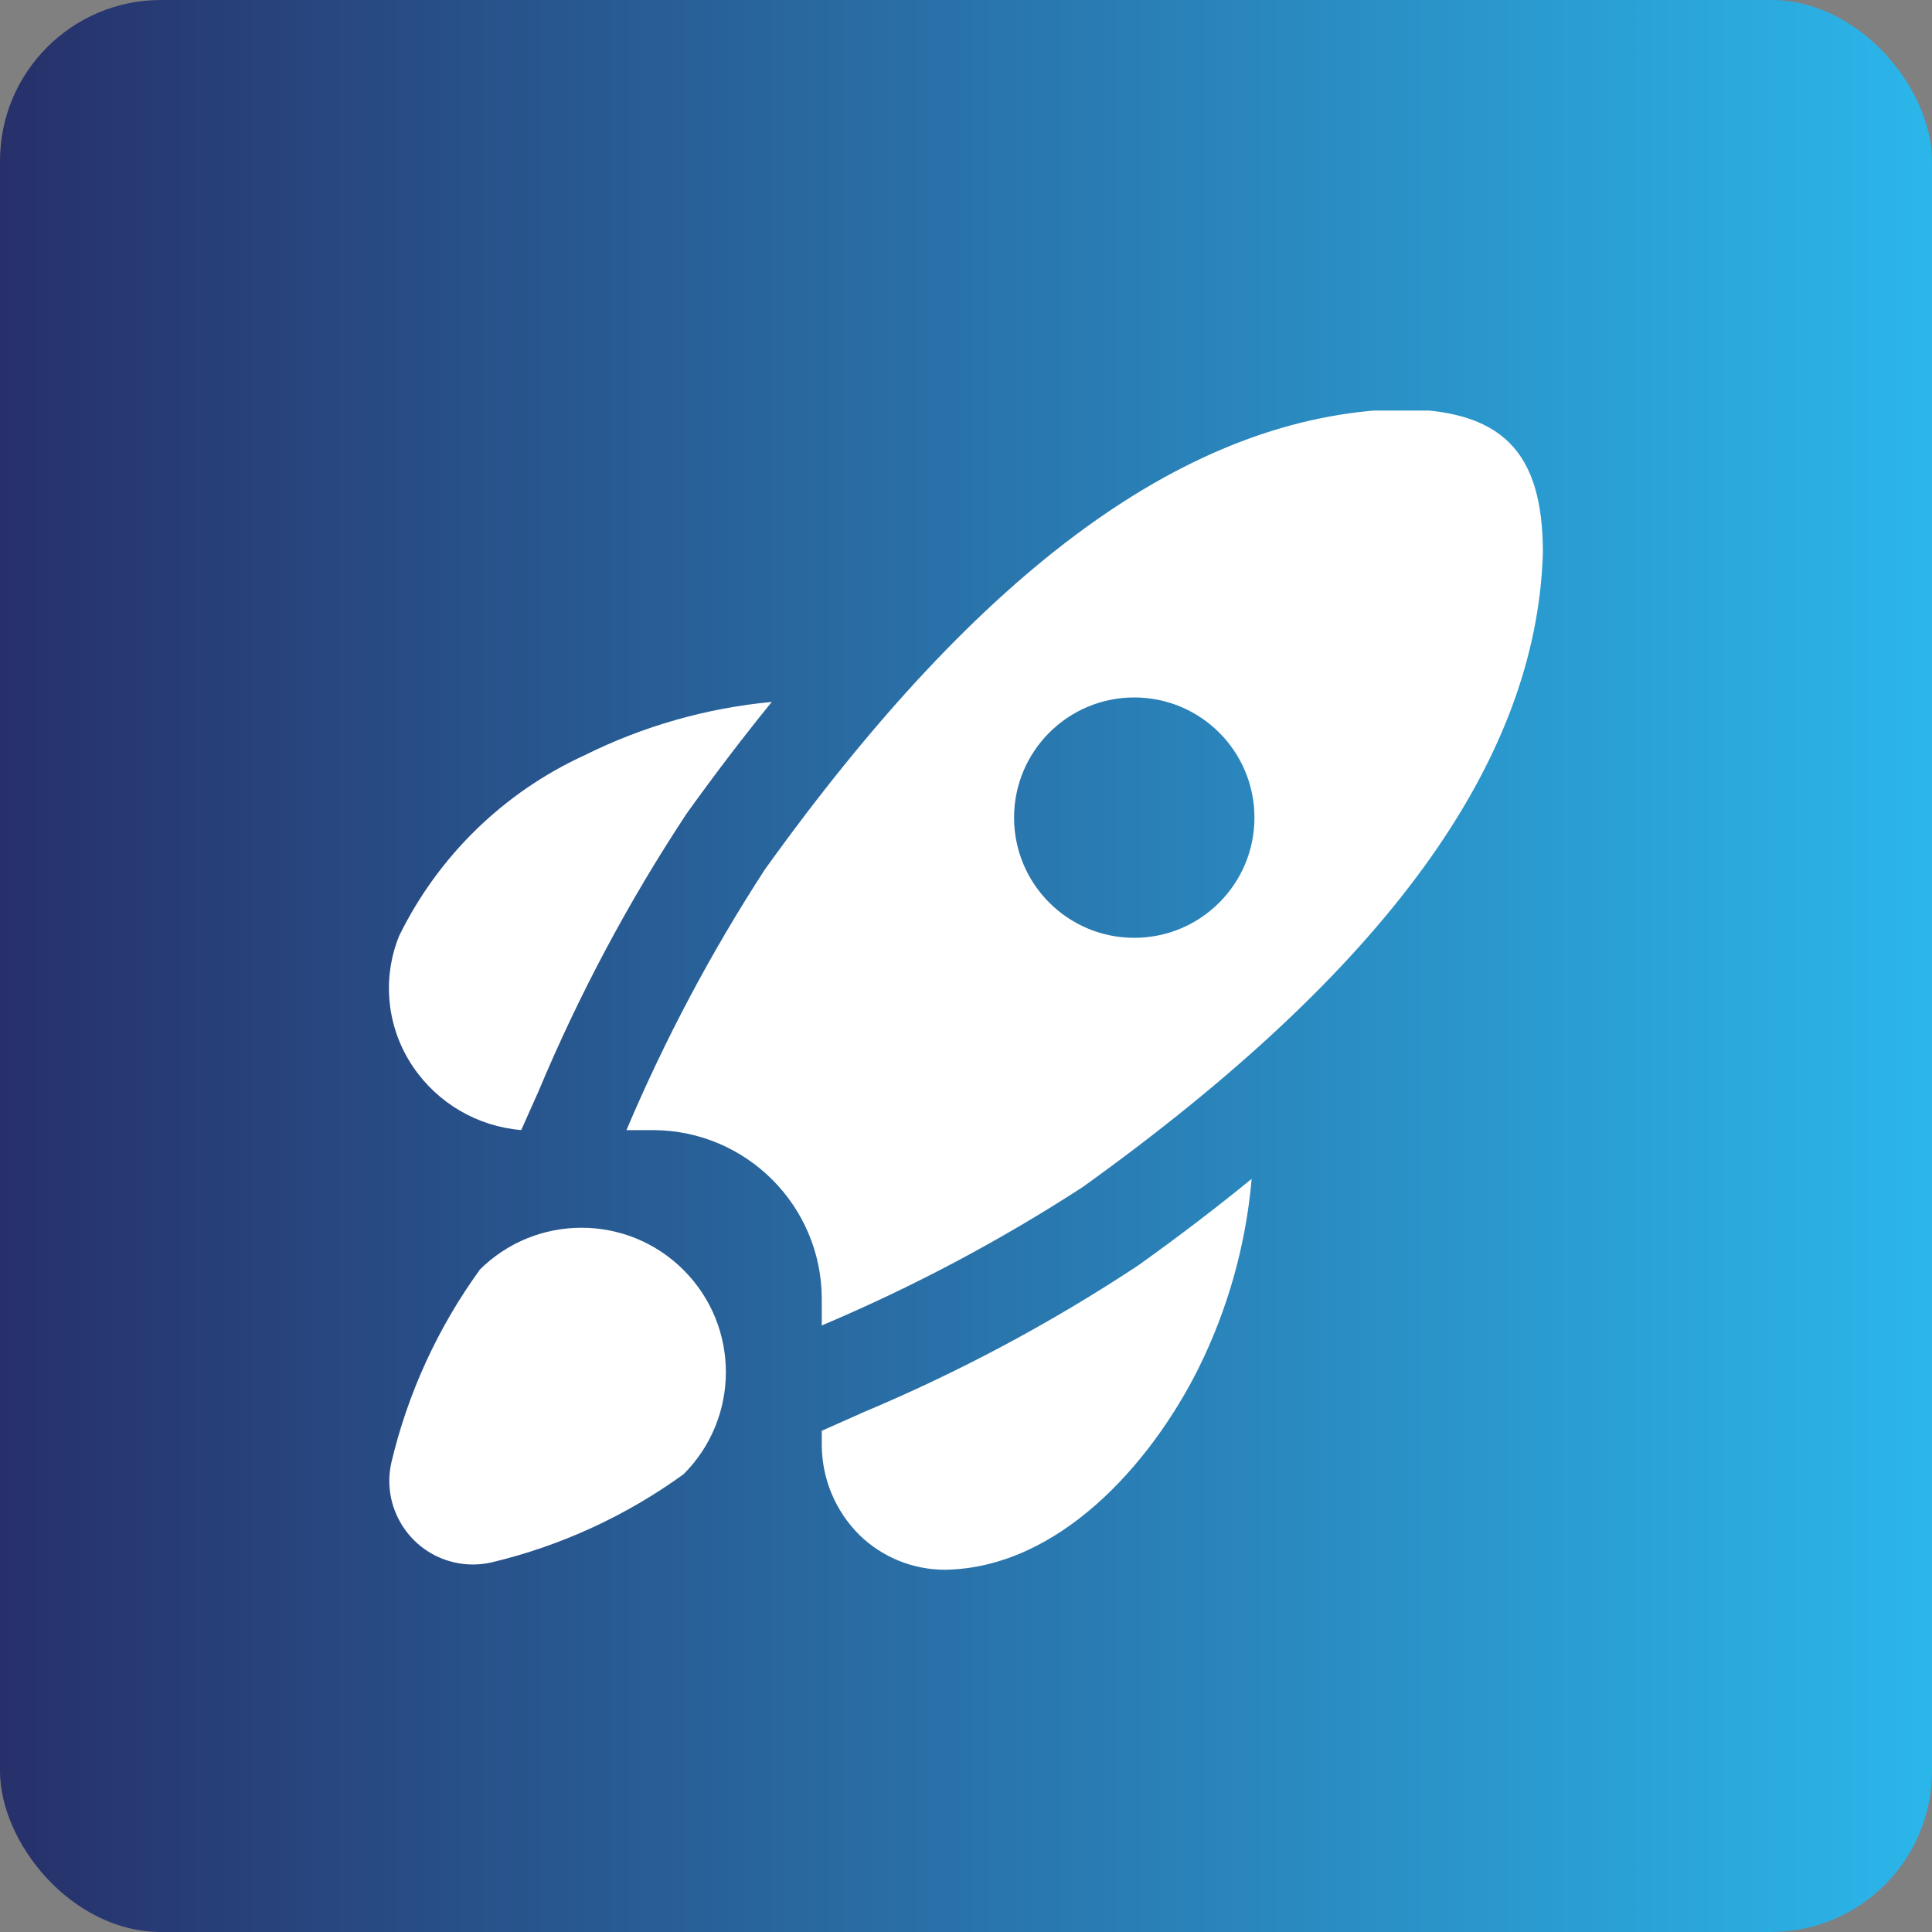
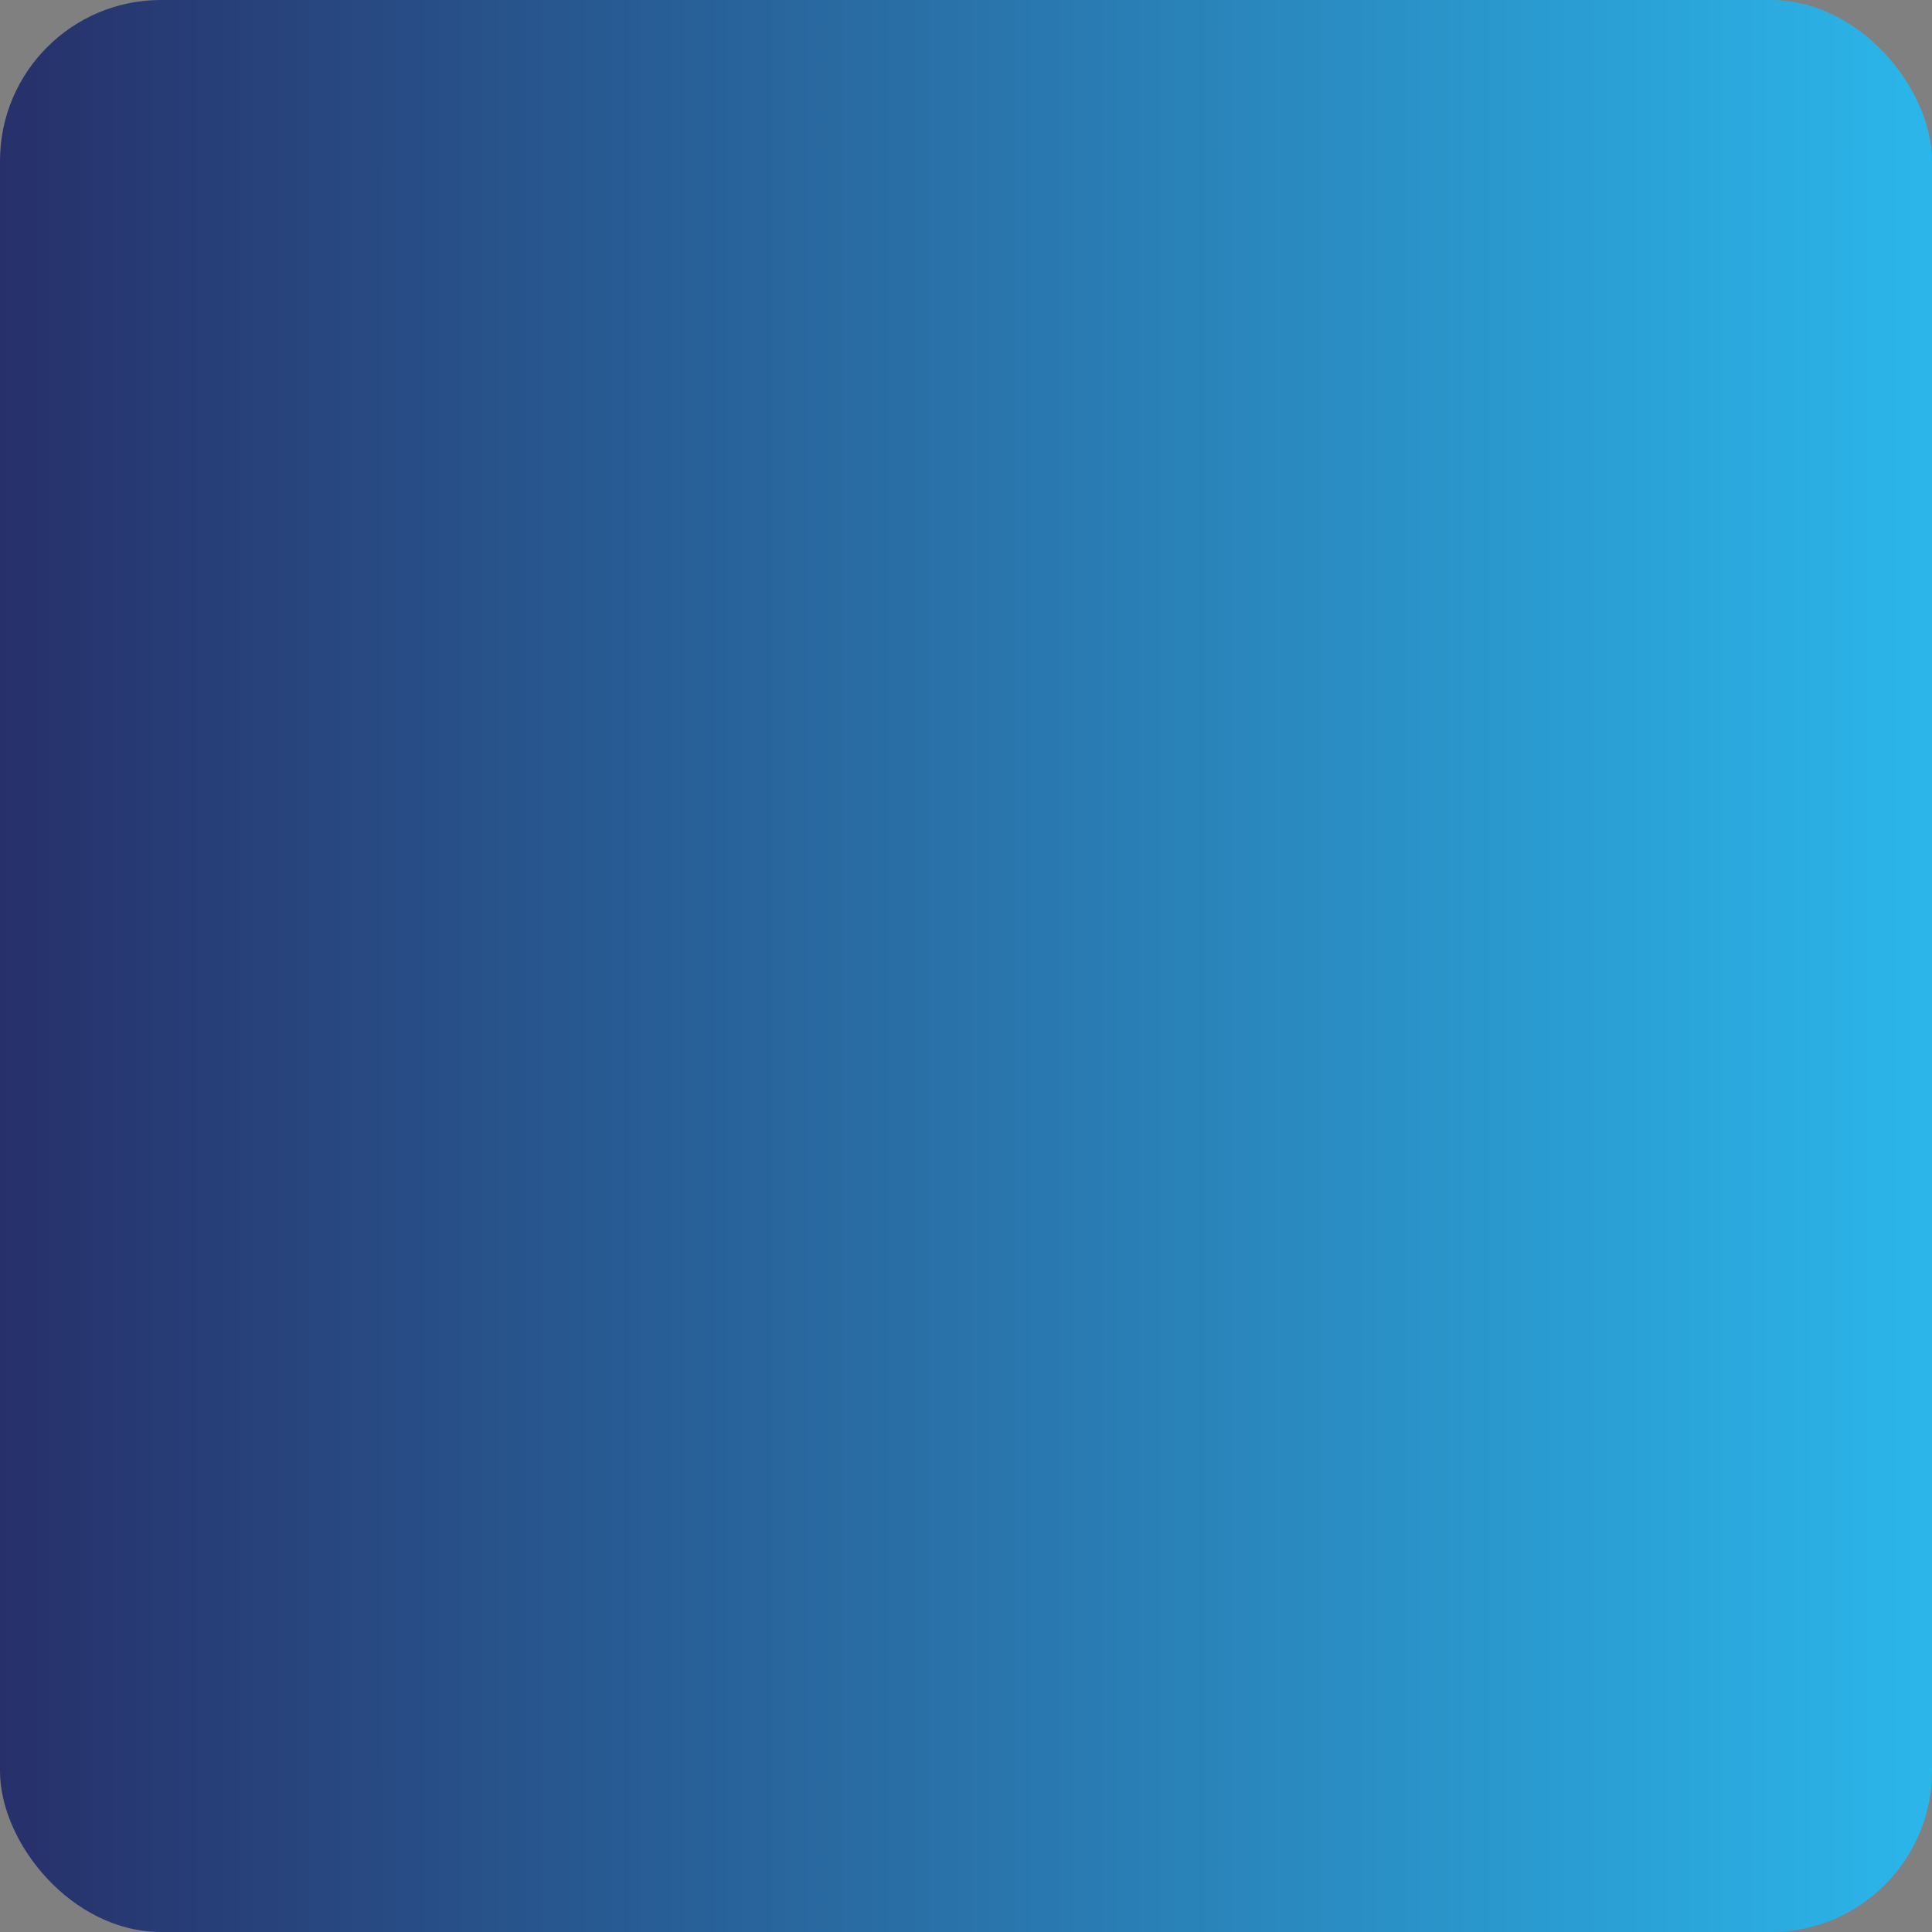
<svg xmlns="http://www.w3.org/2000/svg" width="60" height="60" viewBox="0 0 60 60" fill="none">
  <rect x="0" y="0" width="60" height="60" fill="#808080" stroke="none" />
  <rect width="60" height="60" rx="5" fill="url(#paint0_linear_194_271)" />
  <g clip-path="url(#clip0_194_271)">
-     <path d="M12.831 33.135C12.015 31.935 11.852 30.408 12.396 29.064C13.612 26.584 15.648 24.602 18.159 23.453C19.977 22.549 21.947 21.988 23.968 21.799C23.087 22.883 22.205 24.039 21.323 25.268C19.526 27.989 17.988 30.872 16.729 33.88L16.187 35.095C14.829 34.983 13.595 34.262 12.831 33.135ZM14.895 39.441C13.598 41.232 12.667 43.262 12.156 45.413C11.837 46.811 12.712 48.203 14.11 48.522C14.49 48.609 14.885 48.608 15.266 48.522C17.414 48.009 19.44 47.079 21.229 45.783C22.98 44.033 22.981 41.194 21.23 39.443C19.48 37.691 16.641 37.691 14.889 39.441H14.895ZM26.745 43.89L25.521 44.434V44.873C25.524 45.924 25.945 46.931 26.691 47.672C27.401 48.363 28.353 48.749 29.343 48.75C32.862 48.699 35.715 45.495 37.212 42.512C38.13 40.666 38.693 38.664 38.871 36.611C37.776 37.506 36.602 38.402 35.349 39.298C32.63 41.095 29.747 42.633 26.739 43.89H26.745V43.89ZM47.916 17.168C47.717 23.666 43.038 30.112 33.61 36.875C31.044 38.538 28.337 39.973 25.521 41.163V40.322C25.507 37.442 23.176 35.111 20.296 35.097H19.455C20.648 32.28 22.085 29.573 23.75 27.008C30.497 17.602 36.932 12.917 43.42 12.705C46.654 12.705 47.916 14.022 47.916 17.168ZM38.958 25.392C38.958 23.331 37.287 21.66 35.225 21.66C33.164 21.66 31.493 23.331 31.493 25.392C31.493 27.454 33.164 29.125 35.225 29.125C37.287 29.125 38.958 27.454 38.958 25.392Z" fill="white" />
-   </g>
+     </g>
  <defs>
    <linearGradient id="paint0_linear_194_271" x1="0" y1="30" x2="60" y2="30" gradientUnits="userSpaceOnUse">
      <stop stop-color="#27306A" />
      <stop offset="1" stop-color="#2BB6EA" />
    </linearGradient>
    <clipPath id="clip0_194_271">
      <rect width="36" height="36" fill="white" transform="translate(12 12.75)" />
    </clipPath>
  </defs>
</svg>